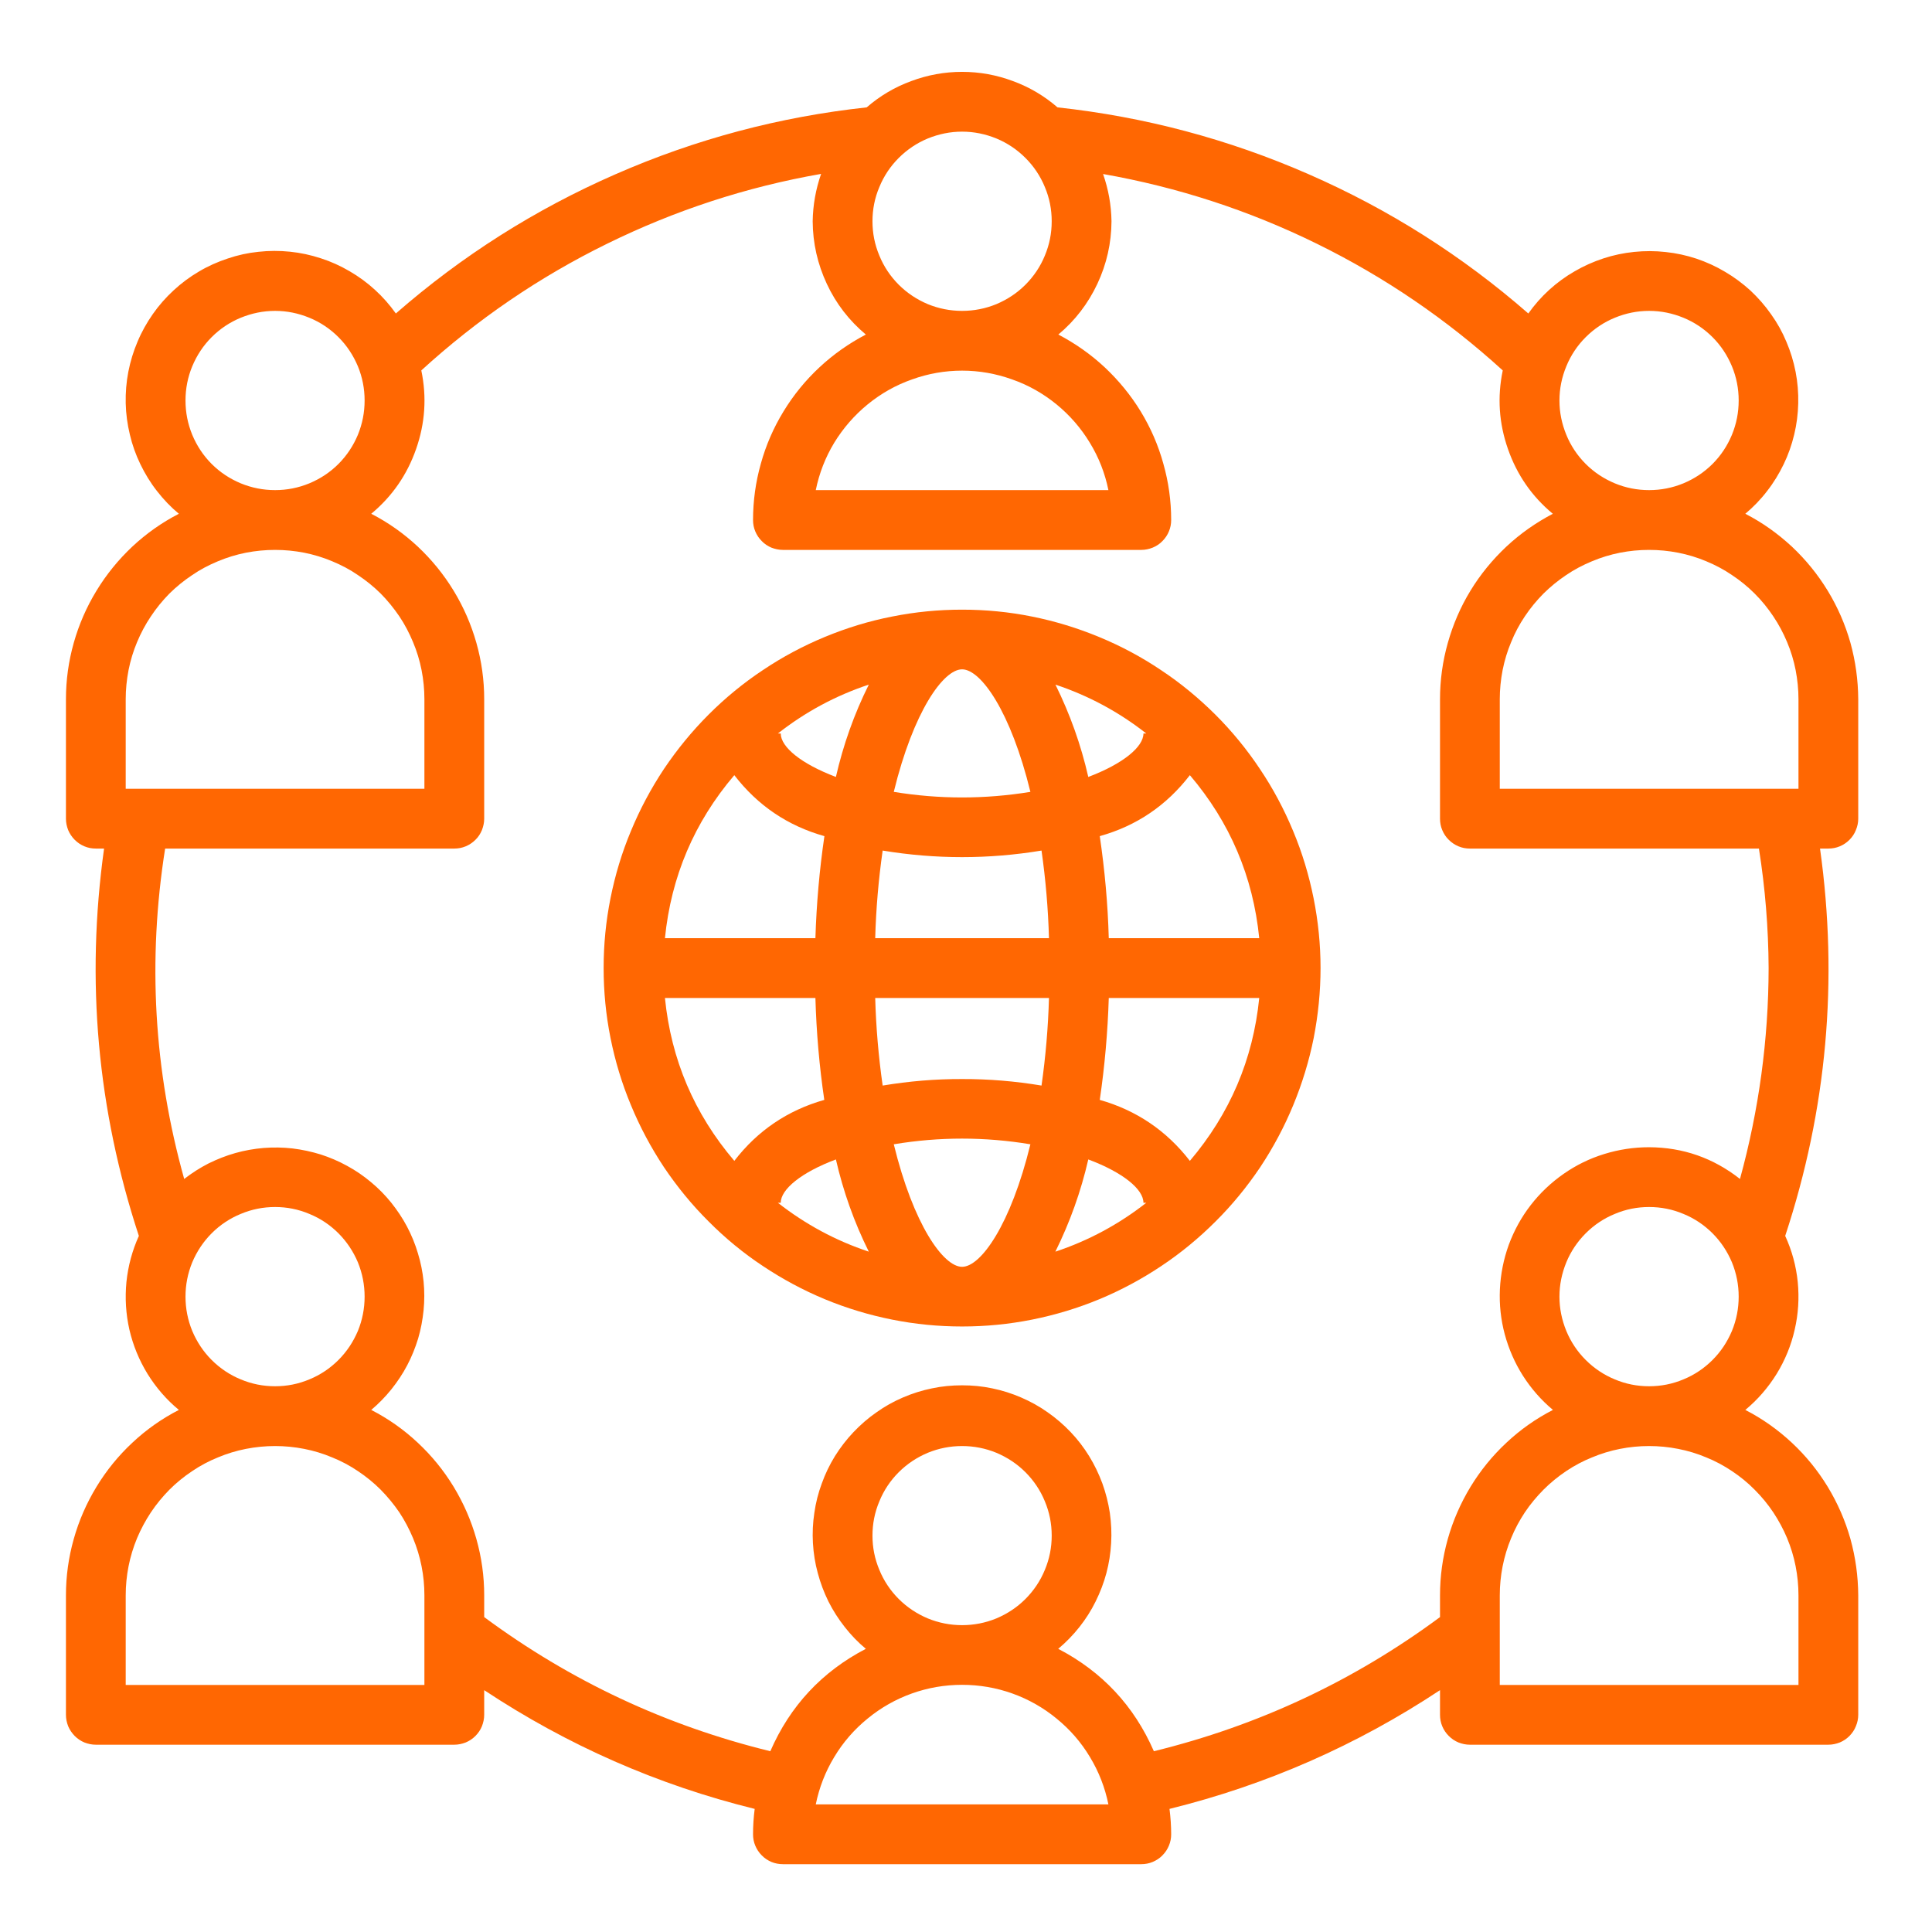
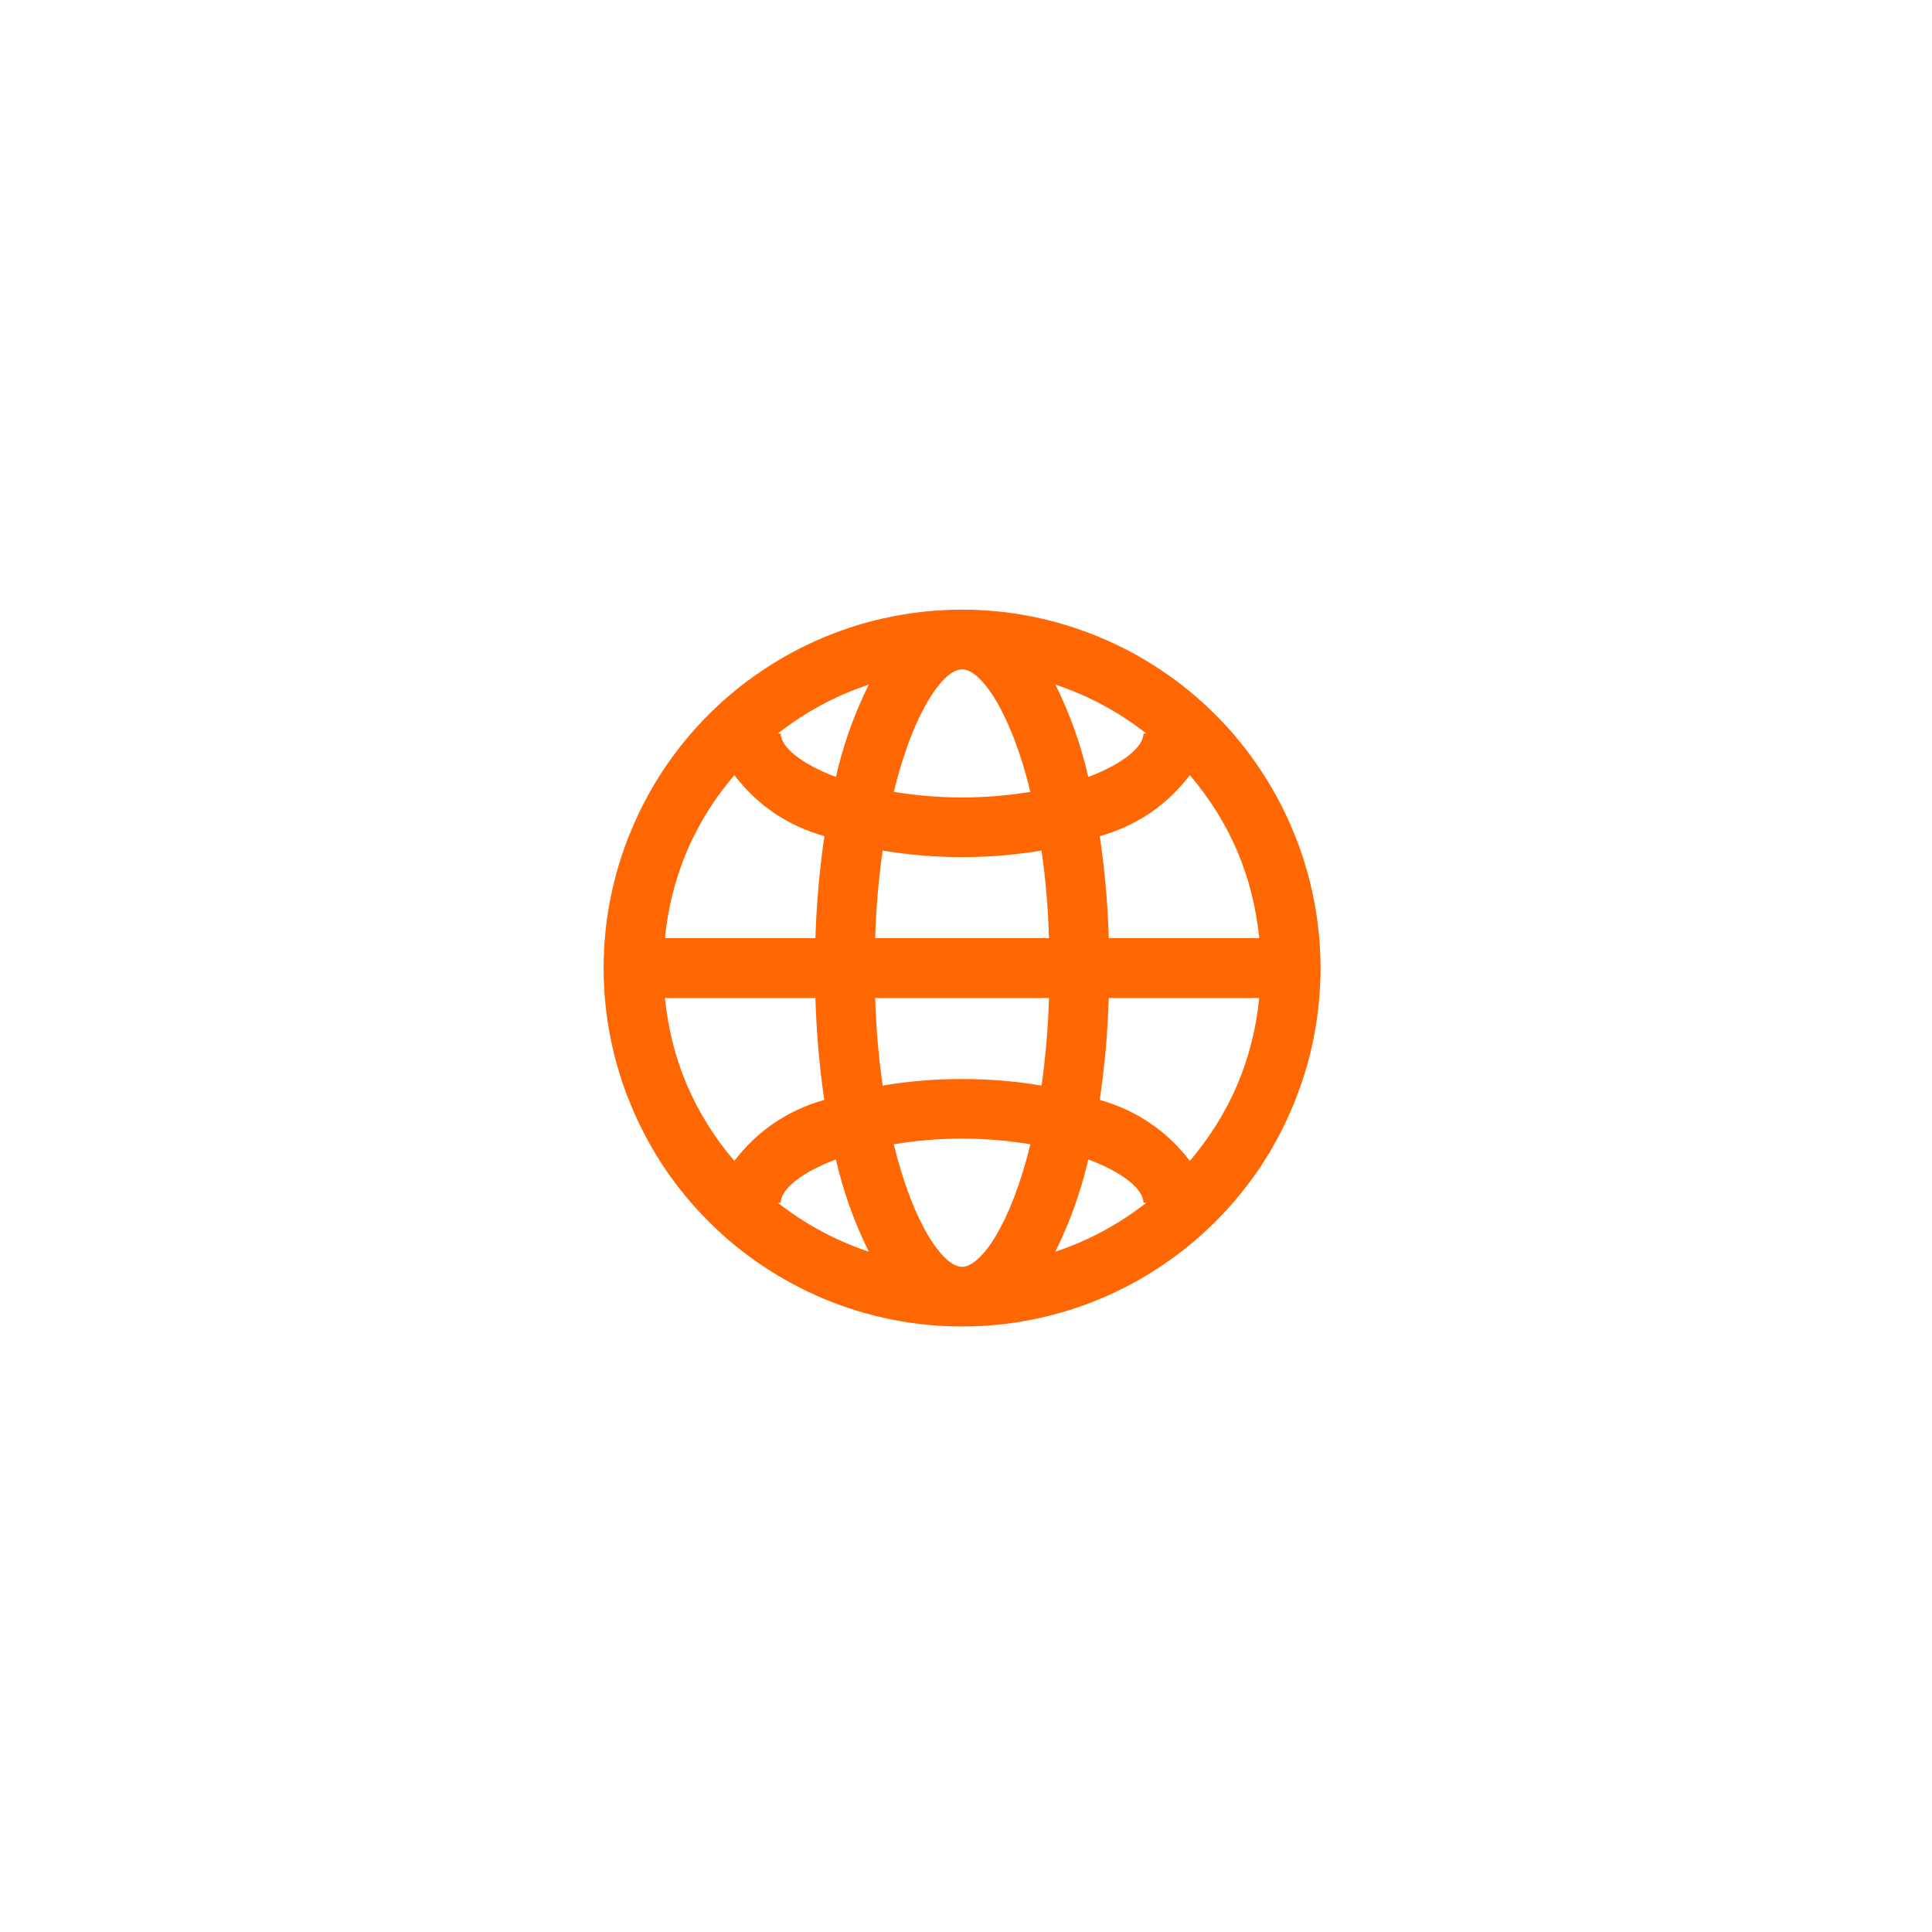
<svg xmlns="http://www.w3.org/2000/svg" width="85" zoomAndPan="magnify" viewBox="0 0 63.75 63.75" height="85" preserveAspectRatio="xMidYMid meet" version="1.0">
  <defs>
    <clipPath id="34183e79de">
      <path d="M 2 2 L 61.746 2 L 61.746 61.746 L 2 61.746 Z M 2 2 " clip-rule="nonzero" />
    </clipPath>
  </defs>
  <path fill="#ff6702" d="M 31.746 20.117 C 30.969 20.117 30.199 20.191 29.438 20.344 C 28.676 20.492 27.938 20.719 27.219 21.016 C 26.504 21.312 25.82 21.676 25.176 22.109 C 24.527 22.539 23.93 23.031 23.383 23.578 C 22.832 24.129 22.344 24.727 21.91 25.371 C 21.48 26.02 21.117 26.699 20.82 27.418 C 20.52 28.133 20.297 28.875 20.145 29.637 C 19.992 30.398 19.918 31.168 19.918 31.941 C 19.918 32.719 19.992 33.488 20.145 34.25 C 20.297 35.012 20.52 35.75 20.82 36.469 C 21.117 37.188 21.48 37.867 21.91 38.516 C 22.344 39.16 22.832 39.758 23.383 40.305 C 23.93 40.855 24.527 41.348 25.176 41.777 C 25.82 42.207 26.504 42.574 27.219 42.871 C 27.938 43.168 28.676 43.391 29.438 43.543 C 30.199 43.695 30.969 43.77 31.746 43.77 C 32.523 43.77 33.293 43.695 34.055 43.543 C 34.816 43.391 35.555 43.168 36.273 42.871 C 36.988 42.574 37.672 42.207 38.316 41.777 C 38.961 41.348 39.559 40.855 40.109 40.305 C 40.66 39.758 41.148 39.16 41.582 38.516 C 42.012 37.867 42.375 37.188 42.672 36.469 C 42.969 35.75 43.195 35.012 43.348 34.25 C 43.496 33.488 43.574 32.719 43.574 31.941 C 43.574 31.168 43.496 30.398 43.344 29.637 C 43.191 28.875 42.969 28.137 42.668 27.418 C 42.371 26.703 42.008 26.02 41.574 25.375 C 41.145 24.73 40.656 24.133 40.105 23.582 C 39.555 23.035 38.961 22.543 38.312 22.113 C 37.668 21.68 36.988 21.316 36.27 21.02 C 35.555 20.723 34.812 20.496 34.051 20.344 C 33.293 20.191 32.523 20.117 31.746 20.117 Z M 36.586 30.957 C 36.555 29.828 36.453 28.707 36.289 27.59 C 37.504 27.25 38.492 26.578 39.262 25.578 C 40.586 27.133 41.348 28.926 41.551 30.957 Z M 31.746 41.801 C 31.125 41.801 30.137 40.402 29.492 37.758 C 30.992 37.508 32.496 37.508 34 37.758 C 33.355 40.402 32.367 41.801 31.746 41.801 Z M 35.91 38.258 C 37.059 38.688 37.73 39.242 37.73 39.688 L 37.824 39.688 C 36.918 40.398 35.918 40.938 34.824 41.301 C 35.305 40.328 35.668 39.312 35.91 38.258 Z M 28.668 41.301 C 27.574 40.938 26.574 40.398 25.668 39.688 L 25.762 39.688 C 25.762 39.246 26.434 38.688 27.582 38.258 C 27.824 39.312 28.184 40.328 28.668 41.301 Z M 31.746 35.605 C 30.867 35.602 29.992 35.676 29.125 35.82 C 28.988 34.859 28.906 33.895 28.879 32.93 L 34.613 32.93 C 34.586 33.895 34.504 34.859 34.367 35.82 C 33.5 35.676 32.625 35.602 31.746 35.605 Z M 28.879 30.957 C 28.906 29.988 28.988 29.027 29.125 28.066 C 30.871 28.355 32.621 28.355 34.367 28.066 C 34.504 29.027 34.586 29.988 34.613 30.957 Z M 31.746 22.086 C 32.367 22.086 33.355 23.484 34 26.129 C 32.496 26.375 30.992 26.375 29.492 26.129 C 30.137 23.484 31.125 22.086 31.746 22.086 Z M 27.582 25.637 C 26.434 25.203 25.762 24.648 25.762 24.203 L 25.668 24.203 C 26.574 23.492 27.574 22.953 28.668 22.59 C 28.184 23.562 27.824 24.578 27.582 25.637 Z M 34.824 22.59 C 35.918 22.953 36.918 23.492 37.824 24.203 L 37.73 24.203 C 37.73 24.645 37.059 25.203 35.91 25.637 C 35.668 24.574 35.305 23.559 34.824 22.586 Z M 24.23 25.578 C 25 26.578 25.992 27.25 27.203 27.59 C 27.039 28.707 26.941 29.828 26.906 30.957 L 21.941 30.957 C 22.145 28.926 22.906 27.133 24.23 25.578 Z M 21.941 32.93 L 26.906 32.93 C 26.938 34.055 27.035 35.18 27.199 36.293 C 25.988 36.637 24.996 37.309 24.23 38.305 C 22.906 36.75 22.145 34.961 21.941 32.93 Z M 39.262 38.305 C 38.492 37.309 37.5 36.637 36.289 36.293 C 36.453 35.18 36.551 34.055 36.586 32.93 L 41.551 32.93 C 41.348 34.961 40.582 36.75 39.262 38.305 Z M 39.262 38.305 " fill-opacity="1" fill-rule="nonzero" />
  <g clip-path="url(#34183e79de)">
-     <path fill="#ff6702" d="M 57.59 16.953 C 57.855 16.73 58.098 16.48 58.309 16.203 C 58.523 15.93 58.703 15.633 58.855 15.32 C 59.008 15.004 59.121 14.68 59.203 14.34 C 59.285 14 59.328 13.656 59.336 13.309 C 59.344 12.961 59.316 12.613 59.25 12.273 C 59.184 11.93 59.082 11.598 58.945 11.277 C 58.812 10.957 58.645 10.656 58.441 10.371 C 58.242 10.086 58.012 9.824 57.758 9.586 C 57.5 9.352 57.223 9.145 56.922 8.969 C 56.621 8.789 56.309 8.648 55.977 8.535 C 55.645 8.426 55.309 8.352 54.961 8.316 C 54.617 8.277 54.27 8.277 53.922 8.312 C 53.574 8.348 53.238 8.418 52.906 8.527 C 52.574 8.637 52.258 8.777 51.957 8.953 C 51.656 9.125 51.375 9.332 51.117 9.566 C 50.859 9.801 50.633 10.059 50.43 10.344 C 48.25 8.441 45.836 6.91 43.184 5.75 C 40.535 4.59 37.77 3.855 34.895 3.543 C 34.457 3.164 33.969 2.875 33.426 2.676 C 32.883 2.473 32.324 2.371 31.746 2.371 C 31.168 2.371 30.609 2.473 30.066 2.676 C 29.523 2.875 29.035 3.164 28.598 3.543 C 25.719 3.855 22.957 4.59 20.309 5.75 C 17.656 6.91 15.242 8.441 13.062 10.344 C 12.859 10.059 12.633 9.801 12.375 9.566 C 12.117 9.328 11.836 9.125 11.535 8.949 C 11.234 8.773 10.918 8.629 10.586 8.523 C 10.254 8.414 9.914 8.34 9.566 8.305 C 9.223 8.27 8.875 8.27 8.527 8.309 C 8.18 8.344 7.844 8.418 7.512 8.531 C 7.18 8.641 6.863 8.781 6.562 8.961 C 6.262 9.137 5.984 9.344 5.727 9.582 C 5.473 9.816 5.242 10.078 5.043 10.363 C 4.844 10.648 4.672 10.953 4.539 11.273 C 4.402 11.594 4.301 11.926 4.234 12.27 C 4.168 12.613 4.141 12.957 4.148 13.305 C 4.156 13.656 4.203 14 4.285 14.34 C 4.363 14.676 4.48 15.004 4.633 15.32 C 4.785 15.633 4.965 15.93 5.18 16.203 C 5.395 16.48 5.633 16.73 5.902 16.953 C 5.34 17.242 4.828 17.605 4.367 18.035 C 3.906 18.469 3.512 18.953 3.184 19.492 C 2.855 20.031 2.605 20.605 2.434 21.211 C 2.262 21.82 2.176 22.441 2.176 23.07 L 2.176 27.016 C 2.176 27.145 2.203 27.27 2.25 27.391 C 2.301 27.512 2.375 27.621 2.465 27.711 C 2.559 27.805 2.664 27.875 2.785 27.926 C 2.906 27.977 3.031 28 3.164 28 L 3.434 28 C 2.828 32.352 3.211 36.609 4.582 40.781 C 4.363 41.266 4.227 41.773 4.172 42.301 C 4.121 42.832 4.152 43.355 4.27 43.875 C 4.391 44.395 4.59 44.879 4.867 45.332 C 5.148 45.785 5.492 46.184 5.902 46.523 C 5.34 46.812 4.828 47.172 4.367 47.605 C 3.906 48.035 3.512 48.52 3.184 49.059 C 2.855 49.602 2.605 50.172 2.434 50.781 C 2.262 51.391 2.176 52.008 2.176 52.641 L 2.176 56.582 C 2.176 56.715 2.203 56.84 2.25 56.961 C 2.301 57.082 2.375 57.188 2.465 57.281 C 2.559 57.375 2.664 57.445 2.785 57.496 C 2.906 57.543 3.031 57.57 3.164 57.57 L 14.988 57.57 C 15.121 57.57 15.246 57.543 15.367 57.496 C 15.488 57.445 15.594 57.375 15.688 57.281 C 15.781 57.188 15.852 57.082 15.902 56.961 C 15.949 56.84 15.977 56.715 15.977 56.582 L 15.977 55.77 C 18.727 57.59 21.699 58.898 24.902 59.688 C 24.867 59.965 24.848 60.246 24.848 60.527 C 24.848 60.656 24.871 60.781 24.922 60.902 C 24.973 61.023 25.043 61.129 25.137 61.223 C 25.227 61.316 25.336 61.387 25.453 61.438 C 25.574 61.488 25.703 61.512 25.832 61.512 L 37.66 61.512 C 37.789 61.512 37.918 61.488 38.035 61.438 C 38.156 61.387 38.266 61.316 38.355 61.223 C 38.449 61.129 38.52 61.023 38.57 60.902 C 38.621 60.781 38.645 60.656 38.645 60.527 C 38.645 60.246 38.625 59.965 38.59 59.688 C 41.789 58.898 44.766 57.59 47.516 55.77 L 47.516 56.582 C 47.516 56.715 47.539 56.84 47.59 56.961 C 47.641 57.082 47.711 57.188 47.805 57.281 C 47.898 57.375 48.004 57.445 48.125 57.496 C 48.246 57.543 48.371 57.57 48.5 57.57 L 60.328 57.57 C 60.461 57.57 60.586 57.543 60.707 57.496 C 60.828 57.445 60.934 57.375 61.027 57.281 C 61.117 57.188 61.191 57.082 61.238 56.961 C 61.289 56.84 61.316 56.715 61.316 56.582 L 61.316 52.641 C 61.312 52.008 61.227 51.391 61.059 50.781 C 60.887 50.172 60.637 49.602 60.309 49.059 C 59.98 48.52 59.586 48.035 59.125 47.605 C 58.66 47.172 58.152 46.812 57.59 46.523 C 58 46.184 58.344 45.785 58.625 45.332 C 58.902 44.879 59.102 44.395 59.219 43.875 C 59.34 43.355 59.371 42.832 59.32 42.301 C 59.266 41.773 59.129 41.266 58.906 40.781 C 60.281 36.609 60.664 32.352 60.055 28 L 60.328 28 C 60.461 28 60.586 27.977 60.707 27.926 C 60.828 27.875 60.934 27.805 61.027 27.711 C 61.117 27.621 61.191 27.512 61.238 27.391 C 61.289 27.27 61.316 27.145 61.316 27.016 L 61.316 23.07 C 61.312 22.441 61.227 21.82 61.059 21.211 C 60.887 20.605 60.637 20.031 60.309 19.492 C 59.98 18.953 59.586 18.469 59.125 18.035 C 58.66 17.605 58.152 17.242 57.59 16.953 Z M 54.414 10.258 C 54.809 10.258 55.184 10.336 55.547 10.484 C 55.91 10.633 56.23 10.848 56.508 11.125 C 56.785 11.402 56.996 11.723 57.148 12.086 C 57.297 12.445 57.371 12.824 57.371 13.215 C 57.371 13.609 57.297 13.984 57.148 14.348 C 56.996 14.711 56.785 15.031 56.508 15.309 C 56.23 15.586 55.91 15.797 55.547 15.949 C 55.184 16.098 54.809 16.172 54.414 16.172 C 54.023 16.172 53.645 16.098 53.285 15.949 C 52.922 15.797 52.602 15.586 52.324 15.309 C 52.047 15.031 51.832 14.711 51.684 14.348 C 51.535 13.984 51.457 13.609 51.457 13.215 C 51.457 12.824 51.535 12.445 51.684 12.086 C 51.832 11.723 52.047 11.402 52.324 11.125 C 52.602 10.848 52.922 10.633 53.285 10.484 C 53.645 10.336 54.023 10.258 54.414 10.258 Z M 31.746 4.344 C 32.137 4.344 32.516 4.422 32.879 4.57 C 33.238 4.719 33.559 4.934 33.836 5.211 C 34.113 5.488 34.328 5.809 34.477 6.172 C 34.629 6.531 34.703 6.91 34.703 7.301 C 34.703 7.695 34.629 8.07 34.477 8.434 C 34.328 8.797 34.113 9.117 33.836 9.395 C 33.559 9.672 33.238 9.883 32.879 10.035 C 32.516 10.184 32.137 10.258 31.746 10.258 C 31.355 10.258 30.977 10.184 30.613 10.035 C 30.254 9.883 29.934 9.672 29.656 9.395 C 29.379 9.117 29.164 8.797 29.016 8.434 C 28.863 8.07 28.789 7.695 28.789 7.301 C 28.789 6.91 28.863 6.531 29.016 6.172 C 29.164 5.809 29.379 5.488 29.656 5.211 C 29.934 4.934 30.254 4.719 30.613 4.57 C 30.977 4.422 31.355 4.344 31.746 4.344 Z M 6.121 13.215 C 6.121 12.824 6.195 12.445 6.344 12.086 C 6.496 11.723 6.707 11.402 6.984 11.125 C 7.262 10.848 7.582 10.633 7.945 10.484 C 8.309 10.336 8.684 10.258 9.078 10.258 C 9.469 10.258 9.844 10.336 10.207 10.484 C 10.57 10.633 10.891 10.848 11.168 11.125 C 11.445 11.402 11.656 11.723 11.809 12.086 C 11.957 12.445 12.031 12.824 12.031 13.215 C 12.031 13.609 11.957 13.984 11.809 14.348 C 11.656 14.711 11.445 15.031 11.168 15.309 C 10.891 15.586 10.57 15.797 10.207 15.949 C 9.844 16.098 9.469 16.172 9.078 16.172 C 8.684 16.172 8.309 16.098 7.945 15.949 C 7.582 15.797 7.262 15.586 6.984 15.309 C 6.707 15.031 6.496 14.711 6.344 14.348 C 6.195 13.984 6.121 13.609 6.121 13.215 Z M 4.148 23.07 C 4.148 22.75 4.18 22.43 4.242 22.109 C 4.305 21.793 4.398 21.484 4.523 21.188 C 4.648 20.887 4.801 20.602 4.98 20.336 C 5.16 20.066 5.363 19.816 5.59 19.586 C 5.82 19.359 6.07 19.156 6.34 18.977 C 6.605 18.793 6.891 18.645 7.191 18.52 C 7.488 18.395 7.797 18.301 8.113 18.238 C 8.434 18.176 8.754 18.145 9.078 18.145 C 9.398 18.145 9.719 18.176 10.039 18.238 C 10.355 18.301 10.664 18.395 10.961 18.52 C 11.262 18.645 11.547 18.793 11.812 18.977 C 12.082 19.156 12.332 19.359 12.562 19.586 C 12.789 19.816 12.992 20.066 13.176 20.336 C 13.355 20.602 13.504 20.887 13.629 21.188 C 13.754 21.484 13.848 21.793 13.91 22.109 C 13.973 22.43 14.004 22.75 14.004 23.07 L 14.004 26.027 L 4.148 26.027 Z M 6.121 42.785 C 6.121 42.395 6.195 42.016 6.344 41.652 C 6.496 41.293 6.707 40.973 6.984 40.695 C 7.262 40.418 7.582 40.203 7.945 40.055 C 8.309 39.902 8.684 39.828 9.078 39.828 C 9.469 39.828 9.844 39.902 10.207 40.055 C 10.57 40.203 10.891 40.418 11.168 40.695 C 11.445 40.973 11.656 41.293 11.809 41.652 C 11.957 42.016 12.031 42.395 12.031 42.785 C 12.031 43.176 11.957 43.555 11.809 43.918 C 11.656 44.277 11.445 44.598 11.168 44.875 C 10.891 45.152 10.57 45.367 10.207 45.516 C 9.844 45.668 9.469 45.742 9.078 45.742 C 8.684 45.742 8.309 45.668 7.945 45.516 C 7.582 45.367 7.262 45.152 6.984 44.875 C 6.707 44.598 6.496 44.277 6.344 43.918 C 6.195 43.555 6.121 43.176 6.121 42.785 Z M 14.004 55.598 L 4.148 55.598 L 4.148 52.641 C 4.148 52.316 4.18 51.996 4.242 51.68 C 4.305 51.363 4.398 51.055 4.523 50.754 C 4.648 50.457 4.801 50.172 4.98 49.902 C 5.16 49.633 5.363 49.387 5.59 49.156 C 5.82 48.926 6.07 48.723 6.34 48.543 C 6.605 48.363 6.891 48.211 7.191 48.09 C 7.488 47.965 7.797 47.871 8.113 47.809 C 8.434 47.746 8.754 47.715 9.078 47.715 C 9.398 47.715 9.719 47.746 10.039 47.809 C 10.355 47.871 10.664 47.965 10.961 48.09 C 11.262 48.211 11.547 48.363 11.812 48.543 C 12.082 48.723 12.332 48.926 12.562 49.156 C 12.789 49.387 12.992 49.633 13.176 49.902 C 13.355 50.172 13.504 50.457 13.629 50.754 C 13.754 51.055 13.848 51.363 13.91 51.68 C 13.973 51.996 14.004 52.316 14.004 52.641 Z M 26.918 59.539 C 27.031 58.984 27.234 58.461 27.527 57.977 C 27.82 57.488 28.188 57.066 28.629 56.707 C 29.066 56.348 29.555 56.07 30.09 55.879 C 30.625 55.688 31.176 55.594 31.746 55.594 C 32.312 55.594 32.867 55.688 33.402 55.879 C 33.938 56.07 34.426 56.348 34.863 56.707 C 35.305 57.066 35.672 57.488 35.965 57.977 C 36.258 58.461 36.461 58.984 36.574 59.539 Z M 28.789 50.672 C 28.789 50.277 28.863 49.902 29.016 49.539 C 29.164 49.176 29.379 48.855 29.656 48.578 C 29.934 48.301 30.254 48.09 30.613 47.938 C 30.977 47.789 31.355 47.715 31.746 47.715 C 32.137 47.715 32.516 47.789 32.879 47.938 C 33.238 48.09 33.559 48.301 33.836 48.578 C 34.113 48.855 34.328 49.176 34.477 49.539 C 34.629 49.902 34.703 50.277 34.703 50.672 C 34.703 51.062 34.629 51.438 34.477 51.801 C 34.328 52.164 34.113 52.484 33.836 52.762 C 33.559 53.039 33.238 53.25 32.879 53.402 C 32.516 53.551 32.137 53.625 31.746 53.625 C 31.355 53.625 30.977 53.551 30.613 53.402 C 30.254 53.25 29.934 53.039 29.656 52.762 C 29.379 52.484 29.164 52.164 29.016 51.801 C 28.863 51.438 28.789 51.062 28.789 50.672 Z M 59.344 52.641 L 59.344 55.598 L 49.488 55.598 L 49.488 52.641 C 49.488 52.316 49.52 51.996 49.582 51.68 C 49.645 51.363 49.738 51.055 49.863 50.754 C 49.984 50.457 50.137 50.172 50.316 49.902 C 50.496 49.633 50.703 49.387 50.93 49.156 C 51.16 48.926 51.41 48.723 51.676 48.543 C 51.945 48.363 52.23 48.211 52.531 48.09 C 52.828 47.965 53.137 47.871 53.453 47.809 C 53.77 47.746 54.09 47.715 54.414 47.715 C 54.738 47.715 55.059 47.746 55.375 47.809 C 55.695 47.871 56.004 47.965 56.301 48.09 C 56.602 48.211 56.883 48.363 57.152 48.543 C 57.422 48.723 57.672 48.926 57.898 49.156 C 58.129 49.387 58.332 49.633 58.512 49.902 C 58.691 50.172 58.844 50.457 58.969 50.754 C 59.094 51.055 59.188 51.363 59.25 51.68 C 59.312 51.996 59.344 52.316 59.344 52.641 Z M 51.457 42.785 C 51.457 42.395 51.535 42.016 51.684 41.652 C 51.832 41.293 52.047 40.973 52.324 40.695 C 52.602 40.418 52.922 40.203 53.285 40.055 C 53.645 39.902 54.023 39.828 54.414 39.828 C 54.809 39.828 55.184 39.902 55.547 40.055 C 55.91 40.203 56.23 40.418 56.508 40.695 C 56.785 40.973 56.996 41.293 57.148 41.652 C 57.297 42.016 57.371 42.395 57.371 42.785 C 57.371 43.176 57.297 43.555 57.148 43.918 C 56.996 44.277 56.785 44.598 56.508 44.875 C 56.23 45.152 55.91 45.367 55.547 45.516 C 55.184 45.668 54.809 45.742 54.414 45.742 C 54.023 45.742 53.645 45.668 53.285 45.516 C 52.922 45.367 52.602 45.152 52.324 44.875 C 52.047 44.598 51.832 44.277 51.684 43.918 C 51.535 43.555 51.457 43.176 51.457 42.785 Z M 58.359 31.941 C 58.355 34.305 58.039 36.625 57.414 38.902 C 56.535 38.211 55.535 37.859 54.414 37.855 C 53.91 37.855 53.418 37.93 52.938 38.078 C 52.453 38.227 52.008 38.445 51.594 38.734 C 51.18 39.023 50.816 39.367 50.508 39.766 C 50.199 40.164 49.961 40.602 49.785 41.074 C 49.613 41.551 49.516 42.039 49.492 42.543 C 49.469 43.047 49.523 43.543 49.652 44.027 C 49.785 44.516 49.984 44.973 50.254 45.398 C 50.527 45.824 50.855 46.199 51.242 46.523 C 50.68 46.812 50.168 47.172 49.707 47.605 C 49.246 48.035 48.852 48.52 48.523 49.059 C 48.195 49.602 47.945 50.172 47.773 50.781 C 47.602 51.391 47.516 52.008 47.516 52.641 L 47.516 53.359 C 44.664 55.469 41.516 56.941 38.074 57.785 C 37.422 56.289 36.367 55.16 34.918 54.406 C 35.176 54.191 35.406 53.953 35.617 53.688 C 35.824 53.426 36.004 53.145 36.152 52.844 C 36.301 52.543 36.422 52.23 36.508 51.906 C 36.594 51.582 36.645 51.254 36.664 50.918 C 36.684 50.582 36.668 50.25 36.621 49.918 C 36.57 49.586 36.488 49.262 36.375 48.949 C 36.258 48.633 36.113 48.332 35.938 48.047 C 35.762 47.762 35.559 47.496 35.328 47.254 C 35.098 47.012 34.844 46.793 34.57 46.602 C 34.293 46.406 34.004 46.246 33.695 46.113 C 33.387 45.98 33.07 45.879 32.742 45.812 C 32.414 45.742 32.082 45.711 31.746 45.711 C 31.41 45.711 31.078 45.742 30.75 45.812 C 30.422 45.879 30.102 45.98 29.793 46.113 C 29.484 46.246 29.195 46.406 28.922 46.602 C 28.645 46.793 28.395 47.012 28.164 47.254 C 27.934 47.496 27.73 47.762 27.551 48.047 C 27.375 48.332 27.23 48.633 27.117 48.949 C 27 49.262 26.918 49.586 26.871 49.918 C 26.82 50.25 26.805 50.582 26.824 50.918 C 26.844 51.254 26.895 51.582 26.984 51.906 C 27.07 52.23 27.188 52.543 27.336 52.844 C 27.488 53.145 27.668 53.426 27.875 53.688 C 28.082 53.953 28.312 54.191 28.57 54.406 C 27.121 55.16 26.07 56.289 25.418 57.785 C 21.973 56.941 18.828 55.469 15.977 53.359 L 15.977 52.641 C 15.977 52.008 15.891 51.391 15.719 50.781 C 15.547 50.172 15.297 49.602 14.969 49.059 C 14.641 48.52 14.246 48.035 13.785 47.605 C 13.324 47.172 12.812 46.812 12.25 46.523 C 12.496 46.316 12.715 46.09 12.914 45.844 C 13.113 45.594 13.289 45.332 13.438 45.047 C 13.586 44.766 13.703 44.473 13.797 44.168 C 13.887 43.863 13.945 43.551 13.977 43.234 C 14.008 42.918 14.008 42.602 13.977 42.285 C 13.945 41.969 13.883 41.656 13.789 41.352 C 13.699 41.047 13.578 40.754 13.43 40.473 C 13.281 40.191 13.105 39.93 12.906 39.68 C 12.707 39.434 12.484 39.207 12.238 39.004 C 11.996 38.801 11.734 38.621 11.453 38.469 C 11.176 38.316 10.883 38.191 10.582 38.094 C 10.277 38 9.969 37.934 9.652 37.895 C 9.336 37.859 9.02 37.855 8.703 37.879 C 8.383 37.906 8.07 37.961 7.766 38.047 C 7.461 38.133 7.164 38.25 6.879 38.391 C 6.598 38.535 6.328 38.707 6.078 38.902 C 5.074 35.312 4.867 31.68 5.449 28 L 14.988 28 C 15.121 28 15.246 27.977 15.367 27.926 C 15.488 27.875 15.594 27.805 15.688 27.711 C 15.781 27.621 15.852 27.512 15.902 27.391 C 15.949 27.27 15.977 27.145 15.977 27.016 L 15.977 23.07 C 15.977 22.441 15.891 21.82 15.719 21.211 C 15.547 20.605 15.297 20.031 14.969 19.492 C 14.641 18.953 14.246 18.469 13.785 18.035 C 13.324 17.605 12.812 17.242 12.25 16.953 C 12.941 16.379 13.434 15.664 13.73 14.816 C 14.027 13.969 14.086 13.102 13.902 12.223 C 15.75 10.535 17.793 9.141 20.039 8.039 C 22.281 6.938 24.633 6.168 27.094 5.738 C 26.918 6.242 26.824 6.766 26.816 7.301 C 26.82 8.023 26.977 8.711 27.281 9.363 C 27.586 10.02 28.02 10.578 28.57 11.039 C 28.012 11.332 27.5 11.691 27.039 12.121 C 26.574 12.555 26.18 13.039 25.852 13.578 C 25.523 14.117 25.273 14.691 25.105 15.301 C 24.934 15.906 24.848 16.527 24.848 17.16 C 24.848 17.289 24.871 17.414 24.922 17.535 C 24.973 17.656 25.043 17.762 25.137 17.855 C 25.227 17.949 25.336 18.02 25.453 18.07 C 25.574 18.117 25.703 18.145 25.832 18.145 L 37.66 18.145 C 37.789 18.145 37.918 18.117 38.035 18.07 C 38.156 18.02 38.266 17.949 38.355 17.855 C 38.449 17.762 38.52 17.656 38.57 17.535 C 38.621 17.414 38.645 17.289 38.645 17.16 C 38.645 16.527 38.559 15.906 38.387 15.301 C 38.219 14.691 37.969 14.117 37.641 13.578 C 37.312 13.039 36.914 12.555 36.453 12.121 C 35.992 11.691 35.48 11.332 34.922 11.039 C 35.473 10.578 35.902 10.02 36.211 9.363 C 36.516 8.711 36.672 8.023 36.676 7.301 C 36.668 6.766 36.574 6.246 36.398 5.742 C 38.859 6.176 41.211 6.941 43.453 8.043 C 45.695 9.145 47.738 10.539 49.586 12.223 C 49.402 13.105 49.461 13.969 49.758 14.816 C 50.055 15.668 50.547 16.379 51.238 16.953 C 50.68 17.246 50.168 17.605 49.707 18.035 C 49.246 18.469 48.848 18.953 48.52 19.492 C 48.191 20.031 47.945 20.605 47.773 21.215 C 47.602 21.82 47.516 22.441 47.516 23.07 L 47.516 27.016 C 47.516 27.145 47.539 27.27 47.59 27.391 C 47.641 27.512 47.711 27.621 47.805 27.711 C 47.898 27.805 48.004 27.875 48.125 27.926 C 48.246 27.977 48.371 28 48.5 28 L 58.039 28 C 58.246 29.305 58.352 30.621 58.359 31.941 Z M 31.746 12.23 C 32.312 12.23 32.863 12.328 33.398 12.52 C 33.934 12.707 34.422 12.984 34.863 13.344 C 35.301 13.703 35.668 14.125 35.961 14.609 C 36.258 15.094 36.461 15.617 36.574 16.172 L 26.918 16.172 C 27.031 15.617 27.234 15.094 27.527 14.609 C 27.824 14.125 28.191 13.703 28.629 13.344 C 29.07 12.984 29.559 12.707 30.094 12.52 C 30.625 12.328 31.18 12.23 31.746 12.23 Z M 59.344 26.027 L 49.488 26.027 L 49.488 23.07 C 49.488 22.75 49.52 22.43 49.582 22.109 C 49.645 21.793 49.738 21.484 49.863 21.188 C 49.984 20.887 50.137 20.602 50.316 20.336 C 50.496 20.066 50.703 19.816 50.93 19.586 C 51.16 19.359 51.41 19.156 51.676 18.977 C 51.945 18.793 52.23 18.645 52.531 18.52 C 52.828 18.395 53.137 18.301 53.453 18.238 C 53.77 18.176 54.09 18.145 54.414 18.145 C 54.738 18.145 55.059 18.176 55.375 18.238 C 55.695 18.301 56.004 18.395 56.301 18.52 C 56.602 18.645 56.883 18.793 57.152 18.977 C 57.422 19.156 57.672 19.359 57.898 19.586 C 58.129 19.816 58.332 20.066 58.512 20.336 C 58.691 20.602 58.844 20.887 58.969 21.188 C 59.094 21.484 59.188 21.793 59.25 22.109 C 59.312 22.43 59.344 22.75 59.344 23.07 Z M 59.344 26.027 " fill-opacity="1" fill-rule="nonzero" />
-   </g>
+     </g>
</svg>